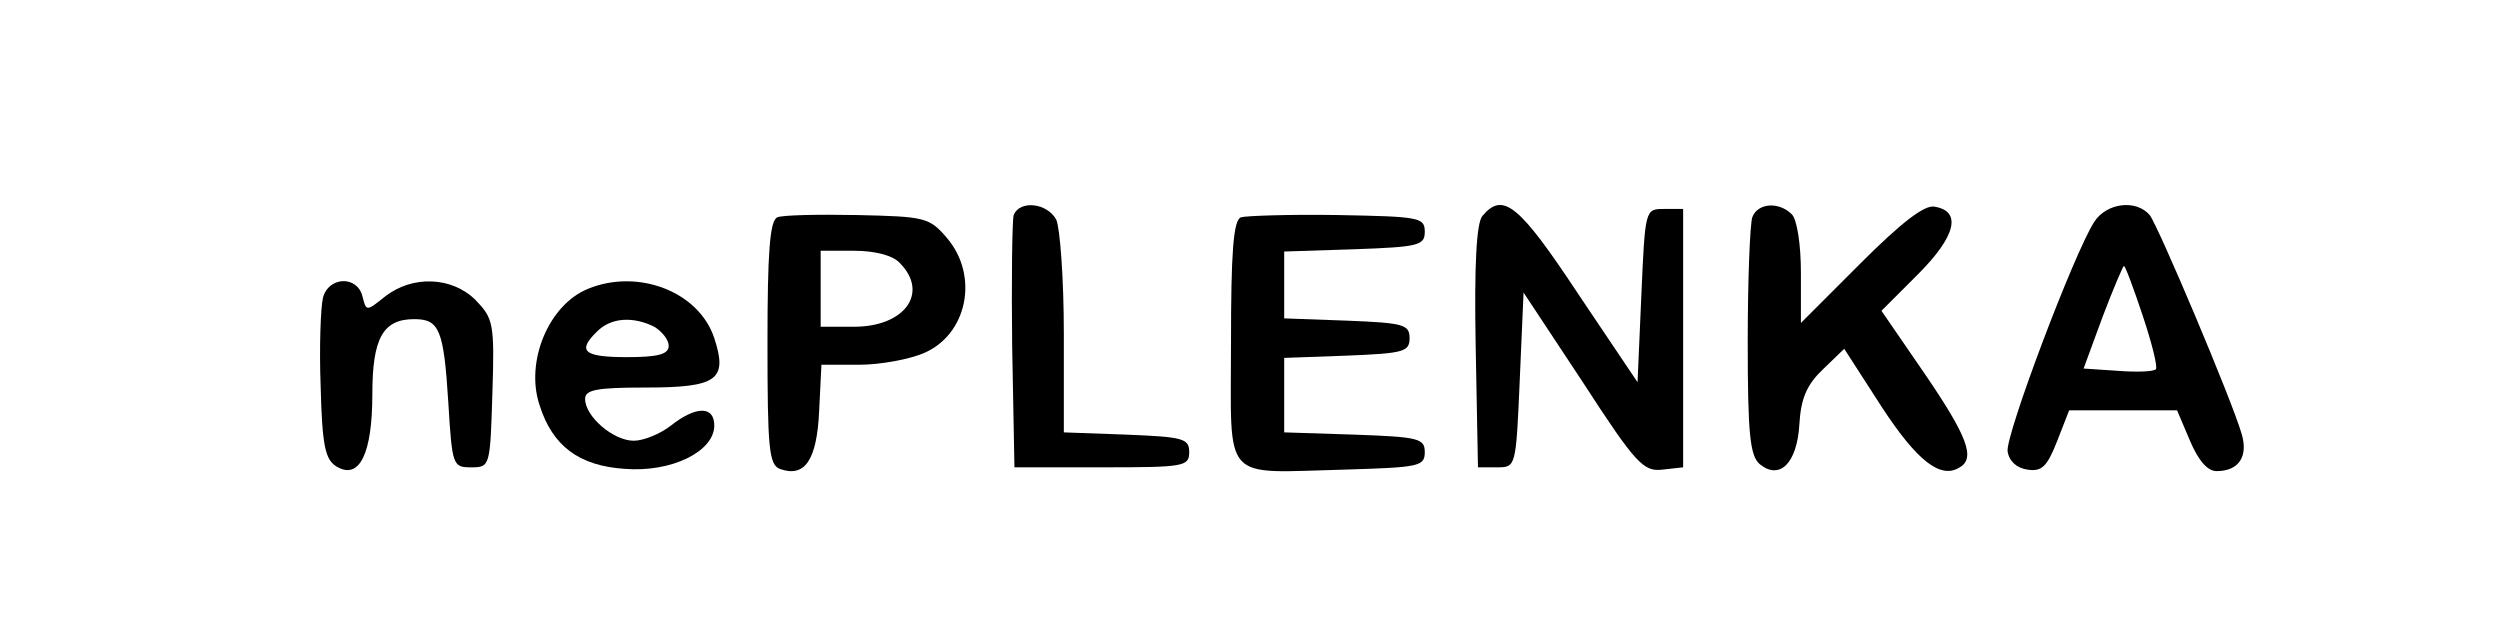
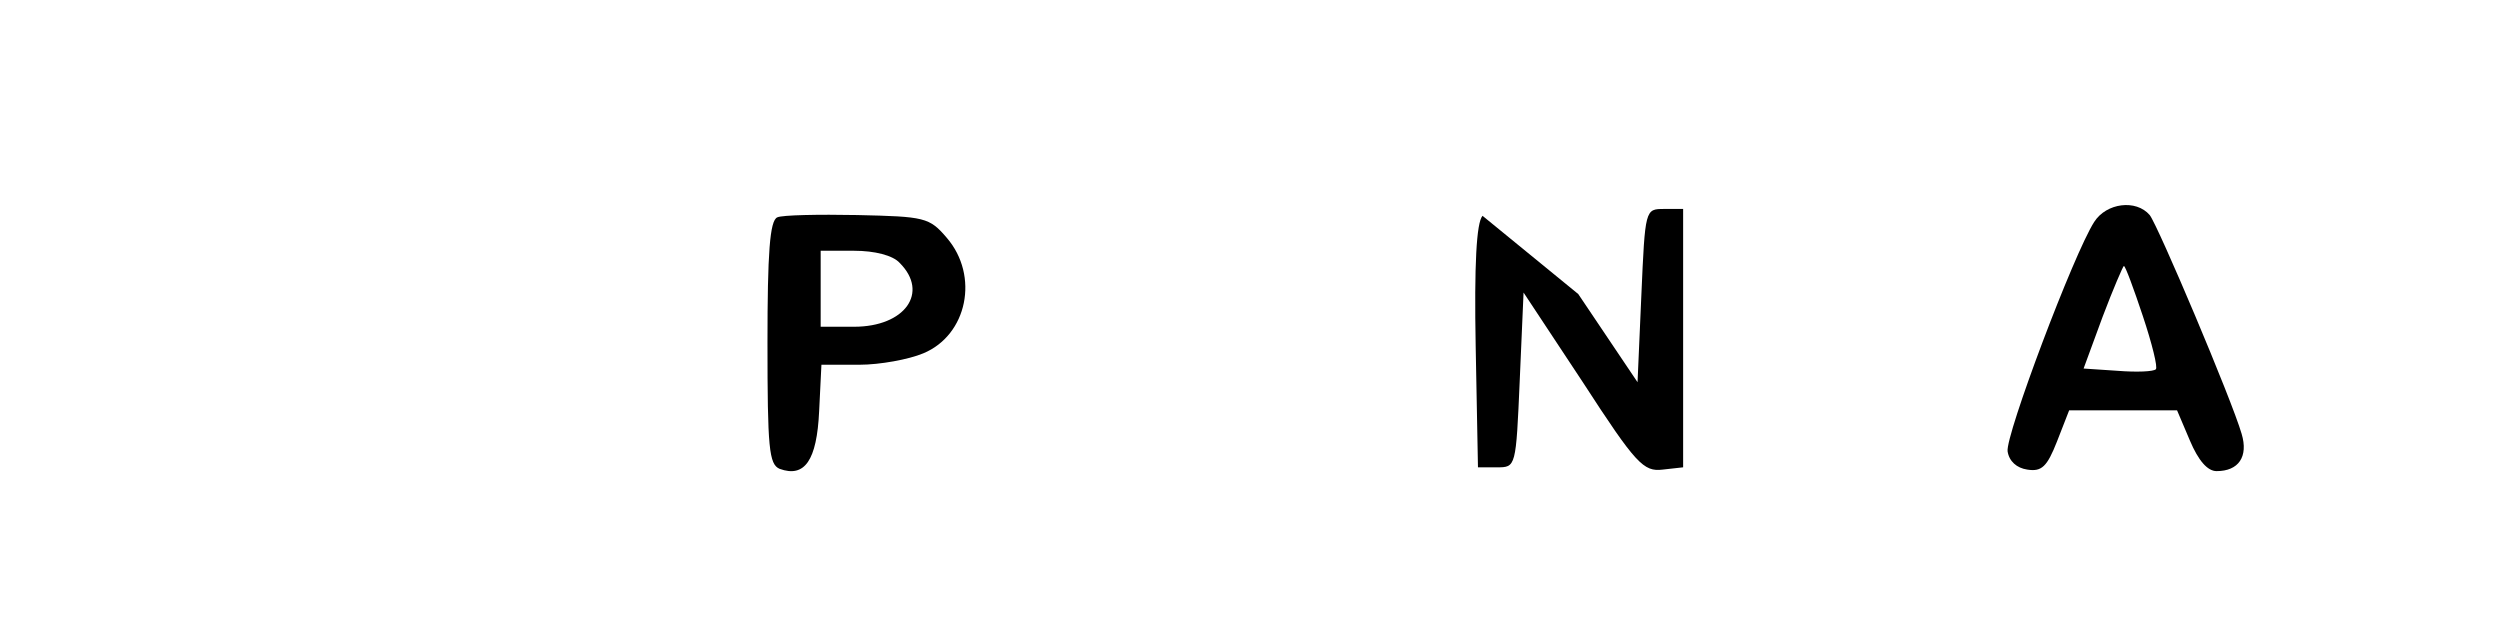
<svg xmlns="http://www.w3.org/2000/svg" version="1.0" width="329pt" height="84pt" viewBox="0 0 329 84" preserveAspectRatio="xMidYMid meet">
  <g transform="translate(0,84) scale(0.1,-0.1)" fill="#000000" stroke="none">
-     <path d="M1334 557 c-2 -7 -3 -85 -2 -172 l3 -160 115 0 c108 0 115 1 115 20 0 18 -8 20 -82 23 l-83 3 0 130 c0 72 -5 139 -10 150 -12 22 -48 26 -56 6z" />
-     <path d="M1951 556 c-8 -9 -11 -64 -9 -172 l3 -159 25 0 c25 0 25 0 30 115 l5 115 78 -118 c70 -108 80 -118 105 -115 l27 3 0 170 0 170 -25 0 c-25 0 -25 0 -30 -114 l-5 -114 -78 116 c-78 118 -99 135 -126 103z" />
-     <path d="M2306 554 c-3 -9 -6 -82 -6 -164 0 -122 3 -150 16 -161 26 -21 49 1 52 53 2 34 10 52 31 72 l28 27 49 -76 c47 -72 78 -96 103 -80 21 12 10 41 -46 123 l-57 83 48 48 c50 50 58 83 22 89 -13 3 -44 -21 -97 -74 l-79 -79 0 66 c0 37 -5 70 -12 77 -17 17 -45 15 -52 -4z" />
+     <path d="M1951 556 c-8 -9 -11 -64 -9 -172 l3 -159 25 0 c25 0 25 0 30 115 l5 115 78 -118 c70 -108 80 -118 105 -115 l27 3 0 170 0 170 -25 0 c-25 0 -25 0 -30 -114 l-5 -114 -78 116 z" />
    <path d="M2756 548 c-27 -42 -117 -281 -114 -302 2 -13 12 -22 26 -24 19 -3 26 4 39 37 l16 41 71 0 71 0 17 -40 c11 -26 23 -40 35 -40 29 0 42 19 33 49 -13 45 -110 274 -121 288 -18 21 -57 16 -73 -9z m64 -124 c12 -36 20 -68 17 -70 -3 -3 -25 -4 -50 -2 l-45 3 25 68 c14 37 27 67 28 67 2 0 13 -30 25 -66z" />
    <path d="M1023 554 c-10 -4 -13 -47 -13 -165 0 -139 2 -160 16 -166 33 -12 49 11 52 76 l3 61 50 0 c27 0 65 7 84 15 58 24 74 102 31 152 -23 27 -29 28 -118 30 -51 1 -99 0 -105 -3z m161 -60 c39 -39 7 -84 -60 -84 l-44 0 0 50 0 50 44 0 c27 0 51 -6 60 -16z" />
-     <path d="M1633 554 c-10 -4 -13 -47 -13 -165 0 -187 -14 -171 150 -167 97 3 105 4 105 23 0 18 -8 20 -92 23 l-93 3 0 49 0 49 83 3 c74 3 82 5 82 23 0 18 -8 20 -82 23 l-83 3 0 44 0 44 93 3 c84 3 92 5 92 23 0 19 -7 20 -115 22 -63 1 -121 -1 -127 -3z" />
-     <path d="M425 448 c-3 -13 -5 -65 -3 -117 2 -78 6 -96 21 -105 30 -18 47 17 47 95 0 74 14 99 55 99 33 0 39 -13 45 -110 5 -83 6 -85 30 -85 25 0 25 1 28 98 3 92 1 98 -22 122 -31 31 -83 33 -119 5 -25 -20 -25 -20 -30 0 -7 28 -45 26 -52 -2z" />
-     <path d="M774 460 c-52 -21 -83 -96 -64 -153 17 -54 52 -80 112 -84 62 -5 118 23 118 57 0 26 -24 26 -57 0 -14 -11 -36 -20 -49 -20 -27 0 -64 32 -64 55 0 12 15 15 79 15 95 0 109 10 91 65 -20 61 -100 92 -166 65z m87 -50 c10 -6 19 -17 19 -25 0 -11 -13 -15 -55 -15 -57 0 -66 8 -39 34 18 18 47 20 75 6z" />
  </g>
</svg>